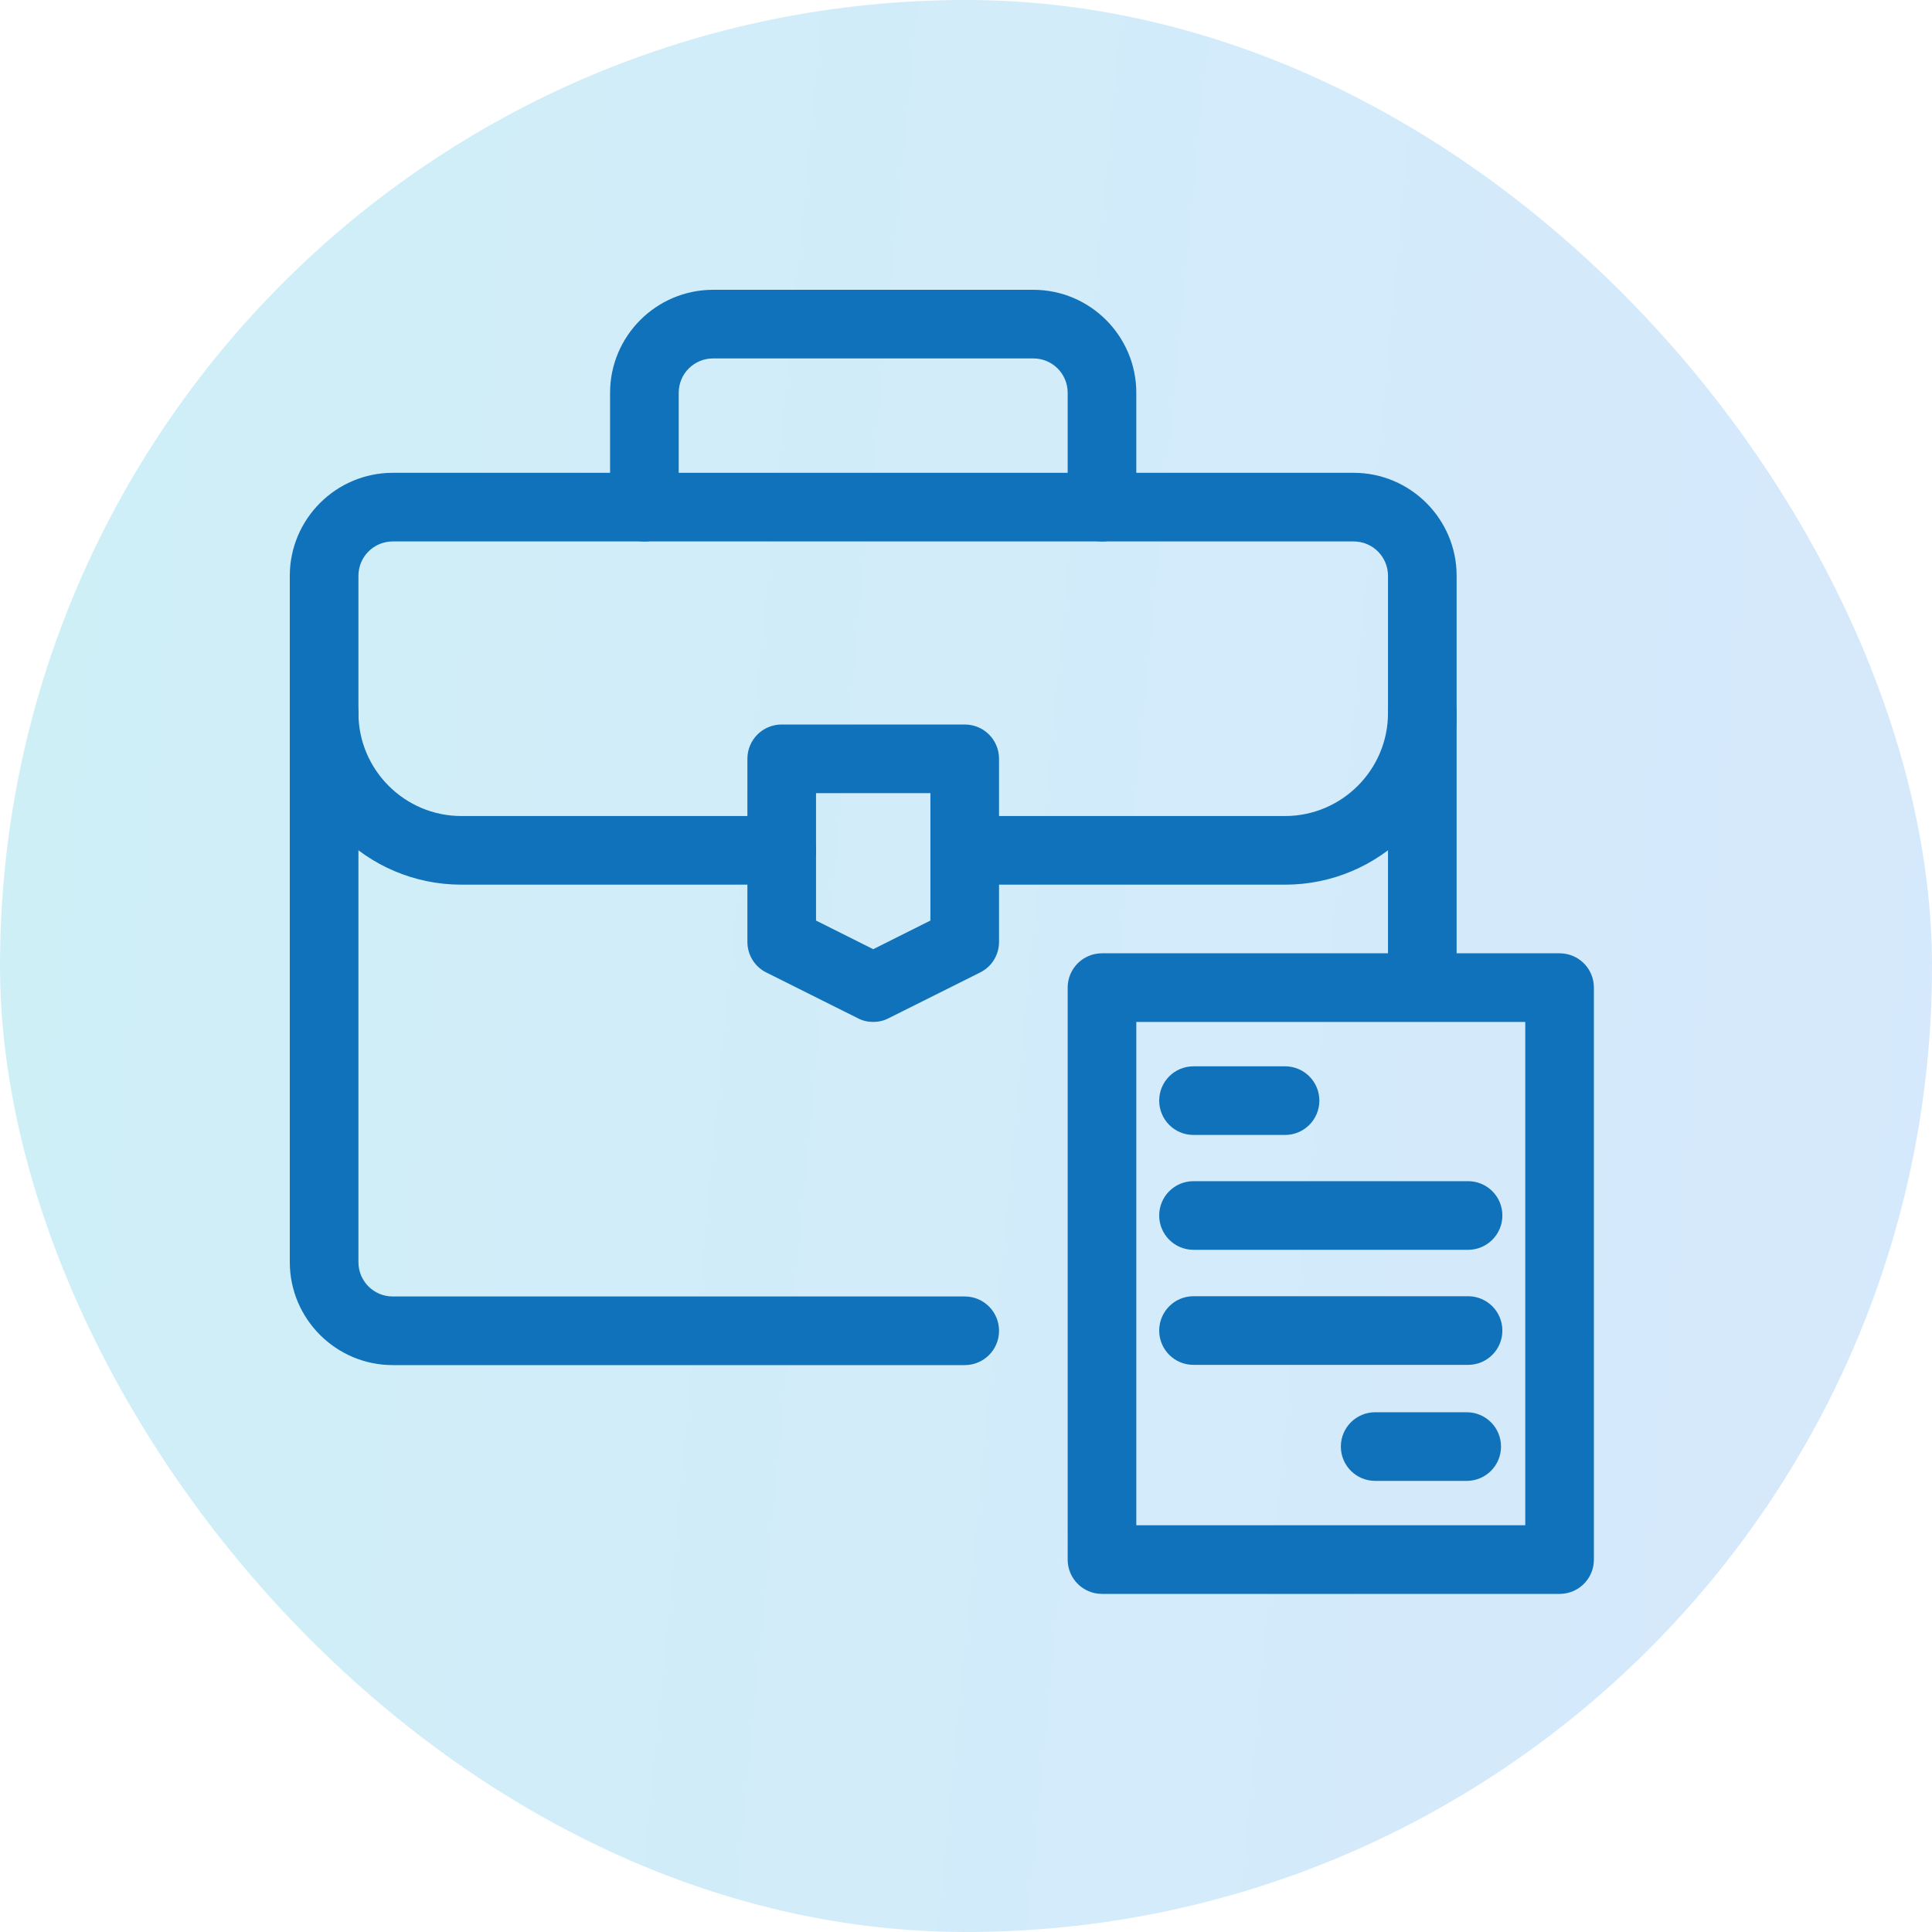
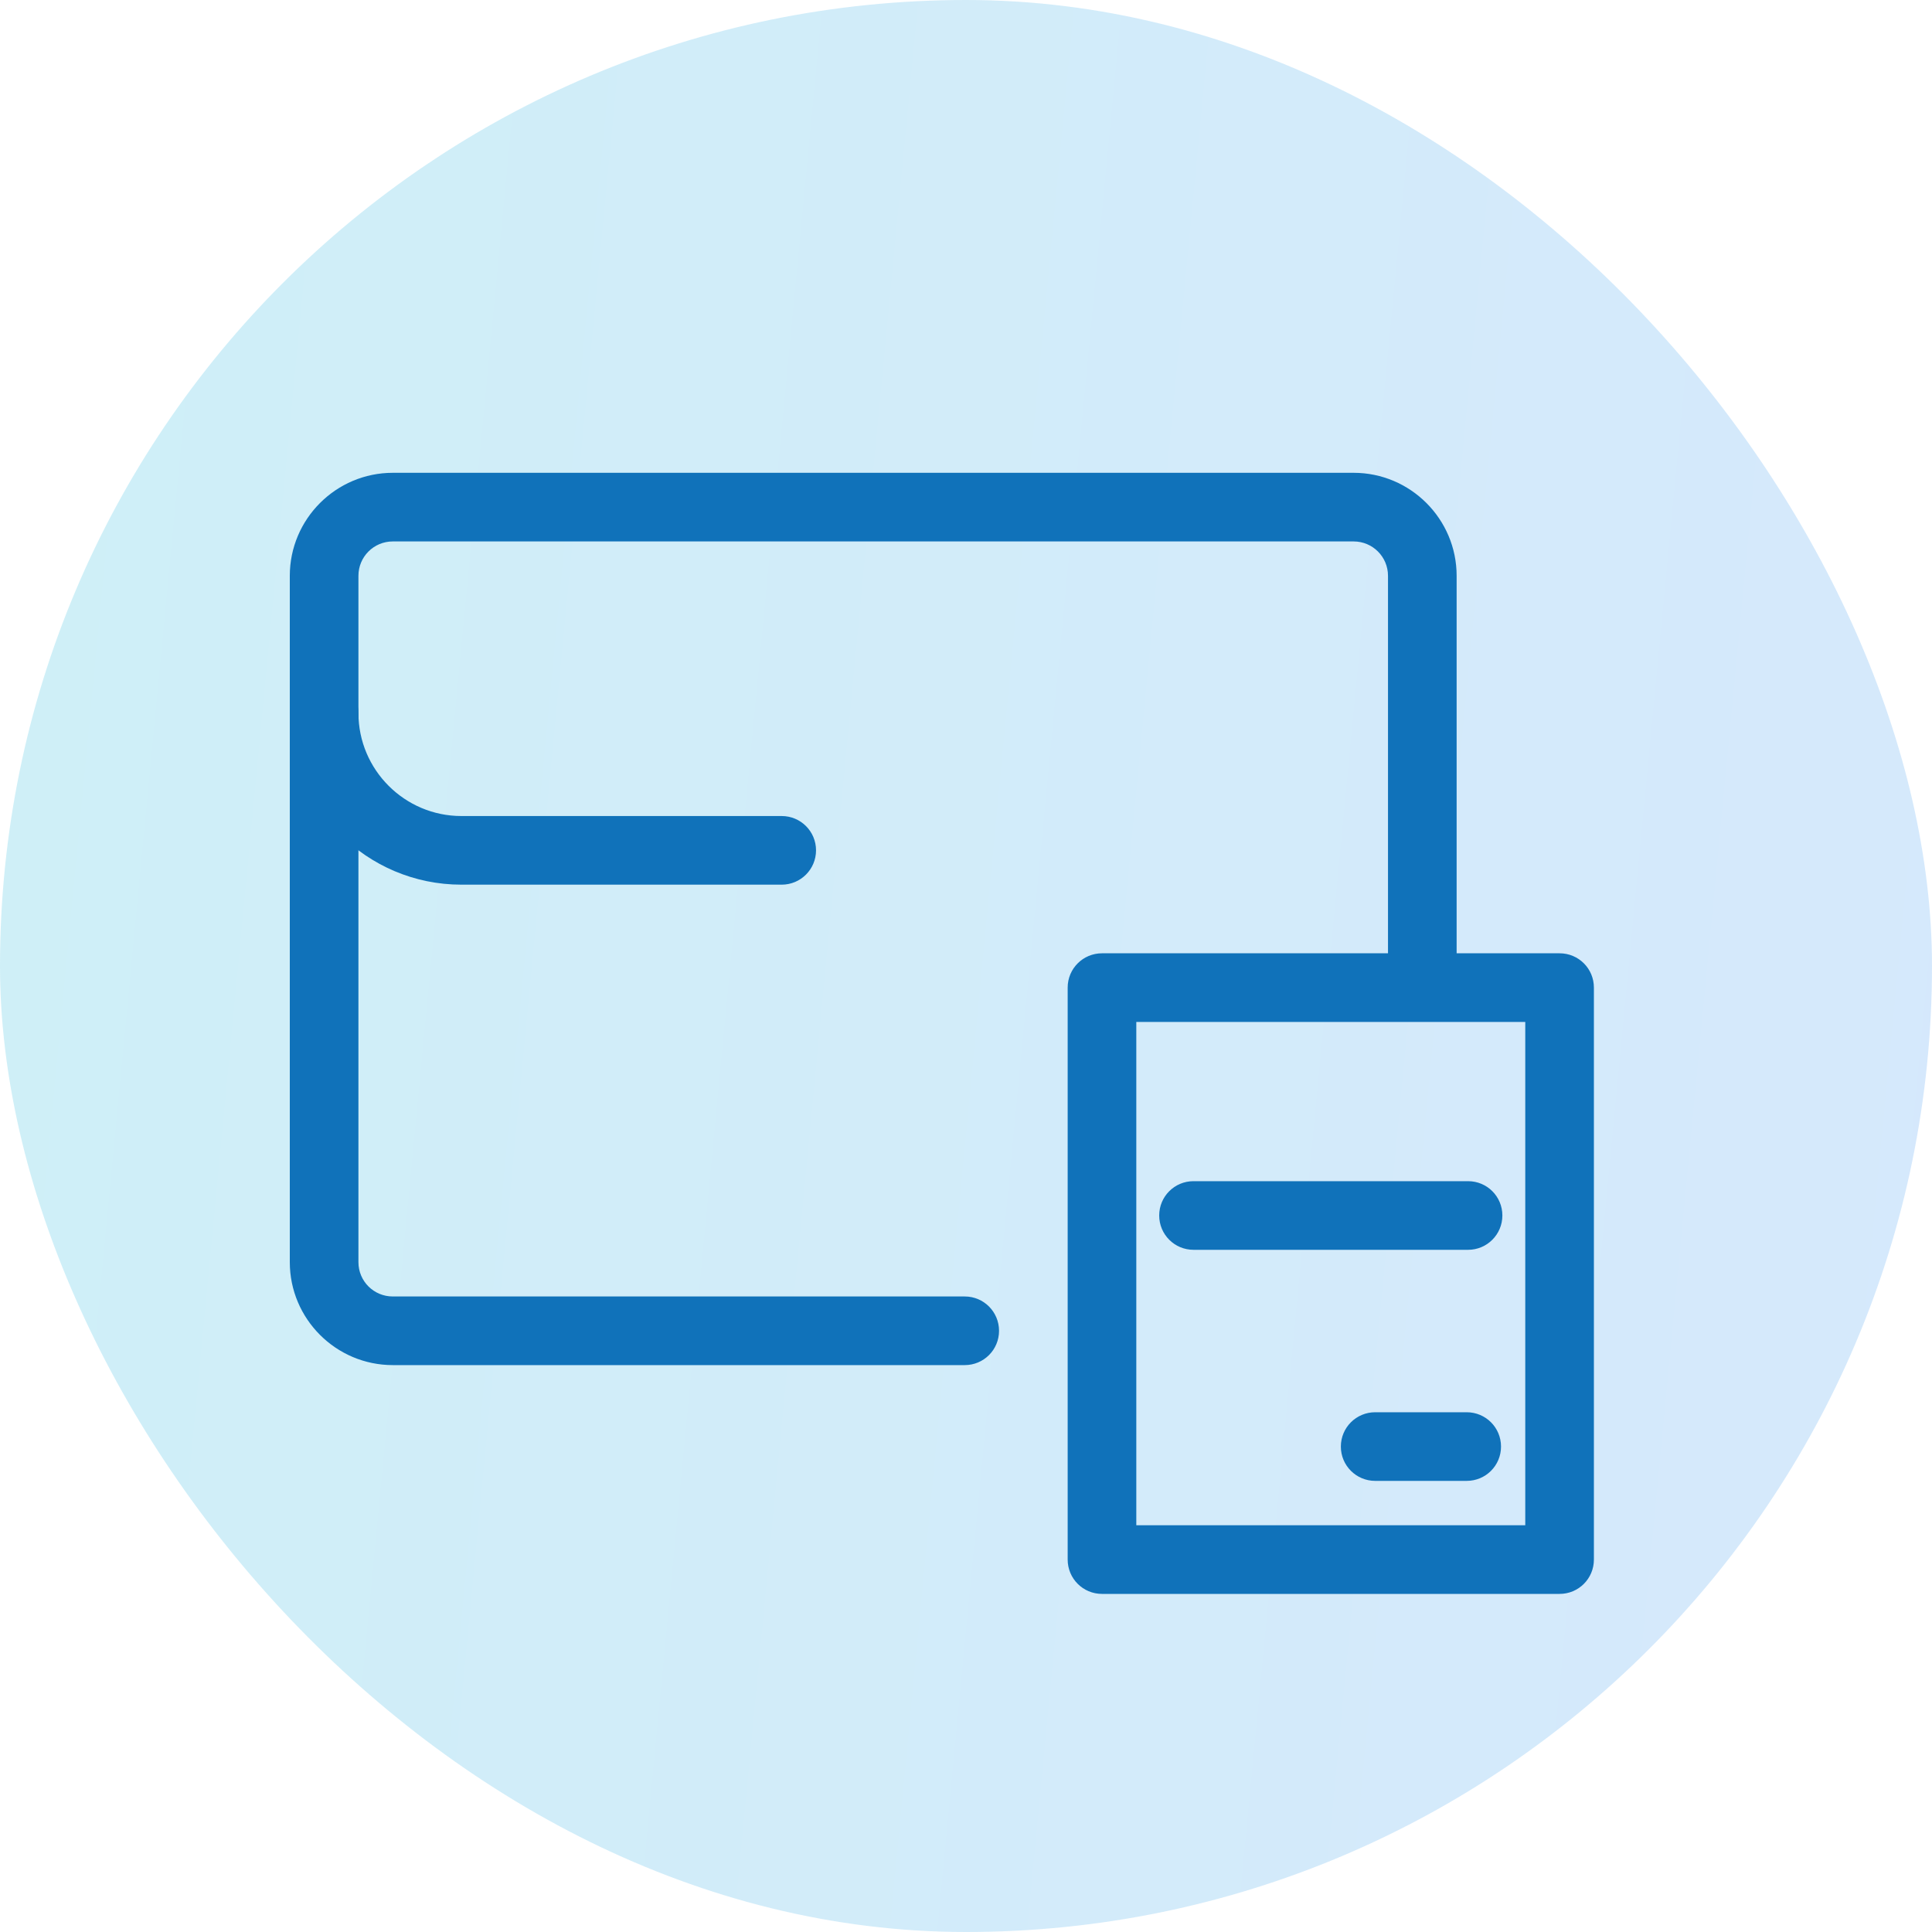
<svg xmlns="http://www.w3.org/2000/svg" width="40" height="40" viewBox="0 0 40 40" fill="none">
  <rect width="40" height="40" rx="20" fill="url(#paint0_linear_139_1599)" fill-opacity="0.2" />
  <g clip-path="url(#clip0_139_1599)">
    <path d="M19.974 28.263H8.132C6.957 28.263 6 27.306 6 26.132V11.921C6 10.746 6.957 9.789 8.132 9.789H28.026C29.201 9.789 30.158 10.746 30.158 11.921V20.305C30.158 20.698 29.84 21.016 29.447 21.016C29.054 21.016 28.737 20.698 28.737 20.305V11.921C28.737 11.528 28.419 11.21 28.026 11.21H8.132C7.738 11.21 7.421 11.528 7.421 11.921V26.132C7.421 26.525 7.738 26.842 8.132 26.842H19.974C20.367 26.842 20.684 27.16 20.684 27.553C20.684 27.946 20.367 28.263 19.974 28.263Z" fill="#1072BA" />
    <path d="M16.184 18.316H9.553C7.592 18.316 6 16.724 6 14.763C6 14.37 6.317 14.053 6.711 14.053C7.104 14.053 7.421 14.37 7.421 14.763C7.421 15.938 8.378 16.895 9.553 16.895H16.184C16.577 16.895 16.895 17.212 16.895 17.605C16.895 17.998 16.577 18.316 16.184 18.316Z" fill="#1072BA" />
-     <path d="M26.605 18.316H19.974C19.581 18.316 19.263 17.998 19.263 17.605C19.263 17.212 19.581 16.895 19.974 16.895H26.605C27.78 16.895 28.737 15.938 28.737 14.763C28.737 14.37 29.054 14.053 29.447 14.053C29.841 14.053 30.158 14.37 30.158 14.763C30.158 16.724 28.566 18.316 26.605 18.316Z" fill="#1072BA" />
-     <path d="M18.079 21.158C17.97 21.158 17.861 21.134 17.762 21.082L15.867 20.135C15.625 20.016 15.474 19.77 15.474 19.5V15.71C15.474 15.317 15.791 15 16.184 15H19.974C20.367 15 20.684 15.317 20.684 15.71V19.5C20.684 19.77 20.533 20.016 20.291 20.135L18.396 21.082C18.297 21.134 18.188 21.158 18.079 21.158ZM16.895 19.059L18.079 19.652L19.263 19.059V16.421H16.895V19.059Z" fill="#1072BA" />
-     <path d="M22.816 11.21C22.422 11.21 22.105 10.893 22.105 10.5V8.132C22.105 7.738 21.788 7.421 21.395 7.421H14.763C14.37 7.421 14.052 7.738 14.052 8.132V10.5C14.052 10.893 13.735 11.21 13.342 11.21C12.949 11.21 12.631 10.893 12.631 10.5V8.132C12.631 6.957 13.588 6 14.763 6H21.395C22.569 6 23.526 6.957 23.526 8.132V10.5C23.526 10.893 23.209 11.21 22.816 11.21Z" fill="#1072BA" />
    <path d="M32.29 33H22.816C22.423 33 22.105 32.683 22.105 32.289V20.447C22.105 20.054 22.423 19.737 22.816 19.737H32.29C32.683 19.737 33 20.054 33 20.447V32.289C33 32.683 32.683 33 32.29 33ZM23.526 31.579H31.579V21.158H23.526V31.579Z" fill="#1072BA" />
-     <path d="M26.605 23.498H24.71C24.317 23.498 24 23.18 24 22.787C24 22.394 24.317 22.077 24.71 22.077H26.605C26.998 22.077 27.316 22.394 27.316 22.787C27.316 23.18 26.998 23.498 26.605 23.498Z" fill="#1072BA" />
    <path d="M30.395 25.876H24.71C24.317 25.876 24 25.558 24 25.165C24 24.772 24.317 24.455 24.71 24.455H30.395C30.788 24.455 31.105 24.772 31.105 25.165C31.105 25.558 30.788 25.876 30.395 25.876Z" fill="#1072BA" />
-     <path d="M30.395 28.258H24.71C24.317 28.258 24 27.941 24 27.548C24 27.155 24.317 26.837 24.71 26.837H30.395C30.788 26.837 31.105 27.155 31.105 27.548C31.105 27.941 30.788 28.258 30.395 28.258Z" fill="#1072BA" />
    <path d="M30.366 30.66H28.472C28.079 30.66 27.761 30.343 27.761 29.95C27.761 29.556 28.079 29.239 28.472 29.239H30.366C30.76 29.239 31.077 29.556 31.077 29.95C31.077 30.343 30.76 30.66 30.366 30.66Z" fill="#1072BA" />
  </g>
  <defs>
    <linearGradient id="paint0_linear_139_1599" x1="-6.8" y1="-3.75" x2="57.125" y2="2.378" gradientUnits="userSpaceOnUse">
      <stop stop-color="#06B6D4" />
      <stop offset="1" stop-color="#3B82F6" />
    </linearGradient>
    <clipPath id="clip0_139_1599">
      <rect width="27" height="27" fill="white" transform="translate(6 6)" />
    </clipPath>
  </defs>
</svg>